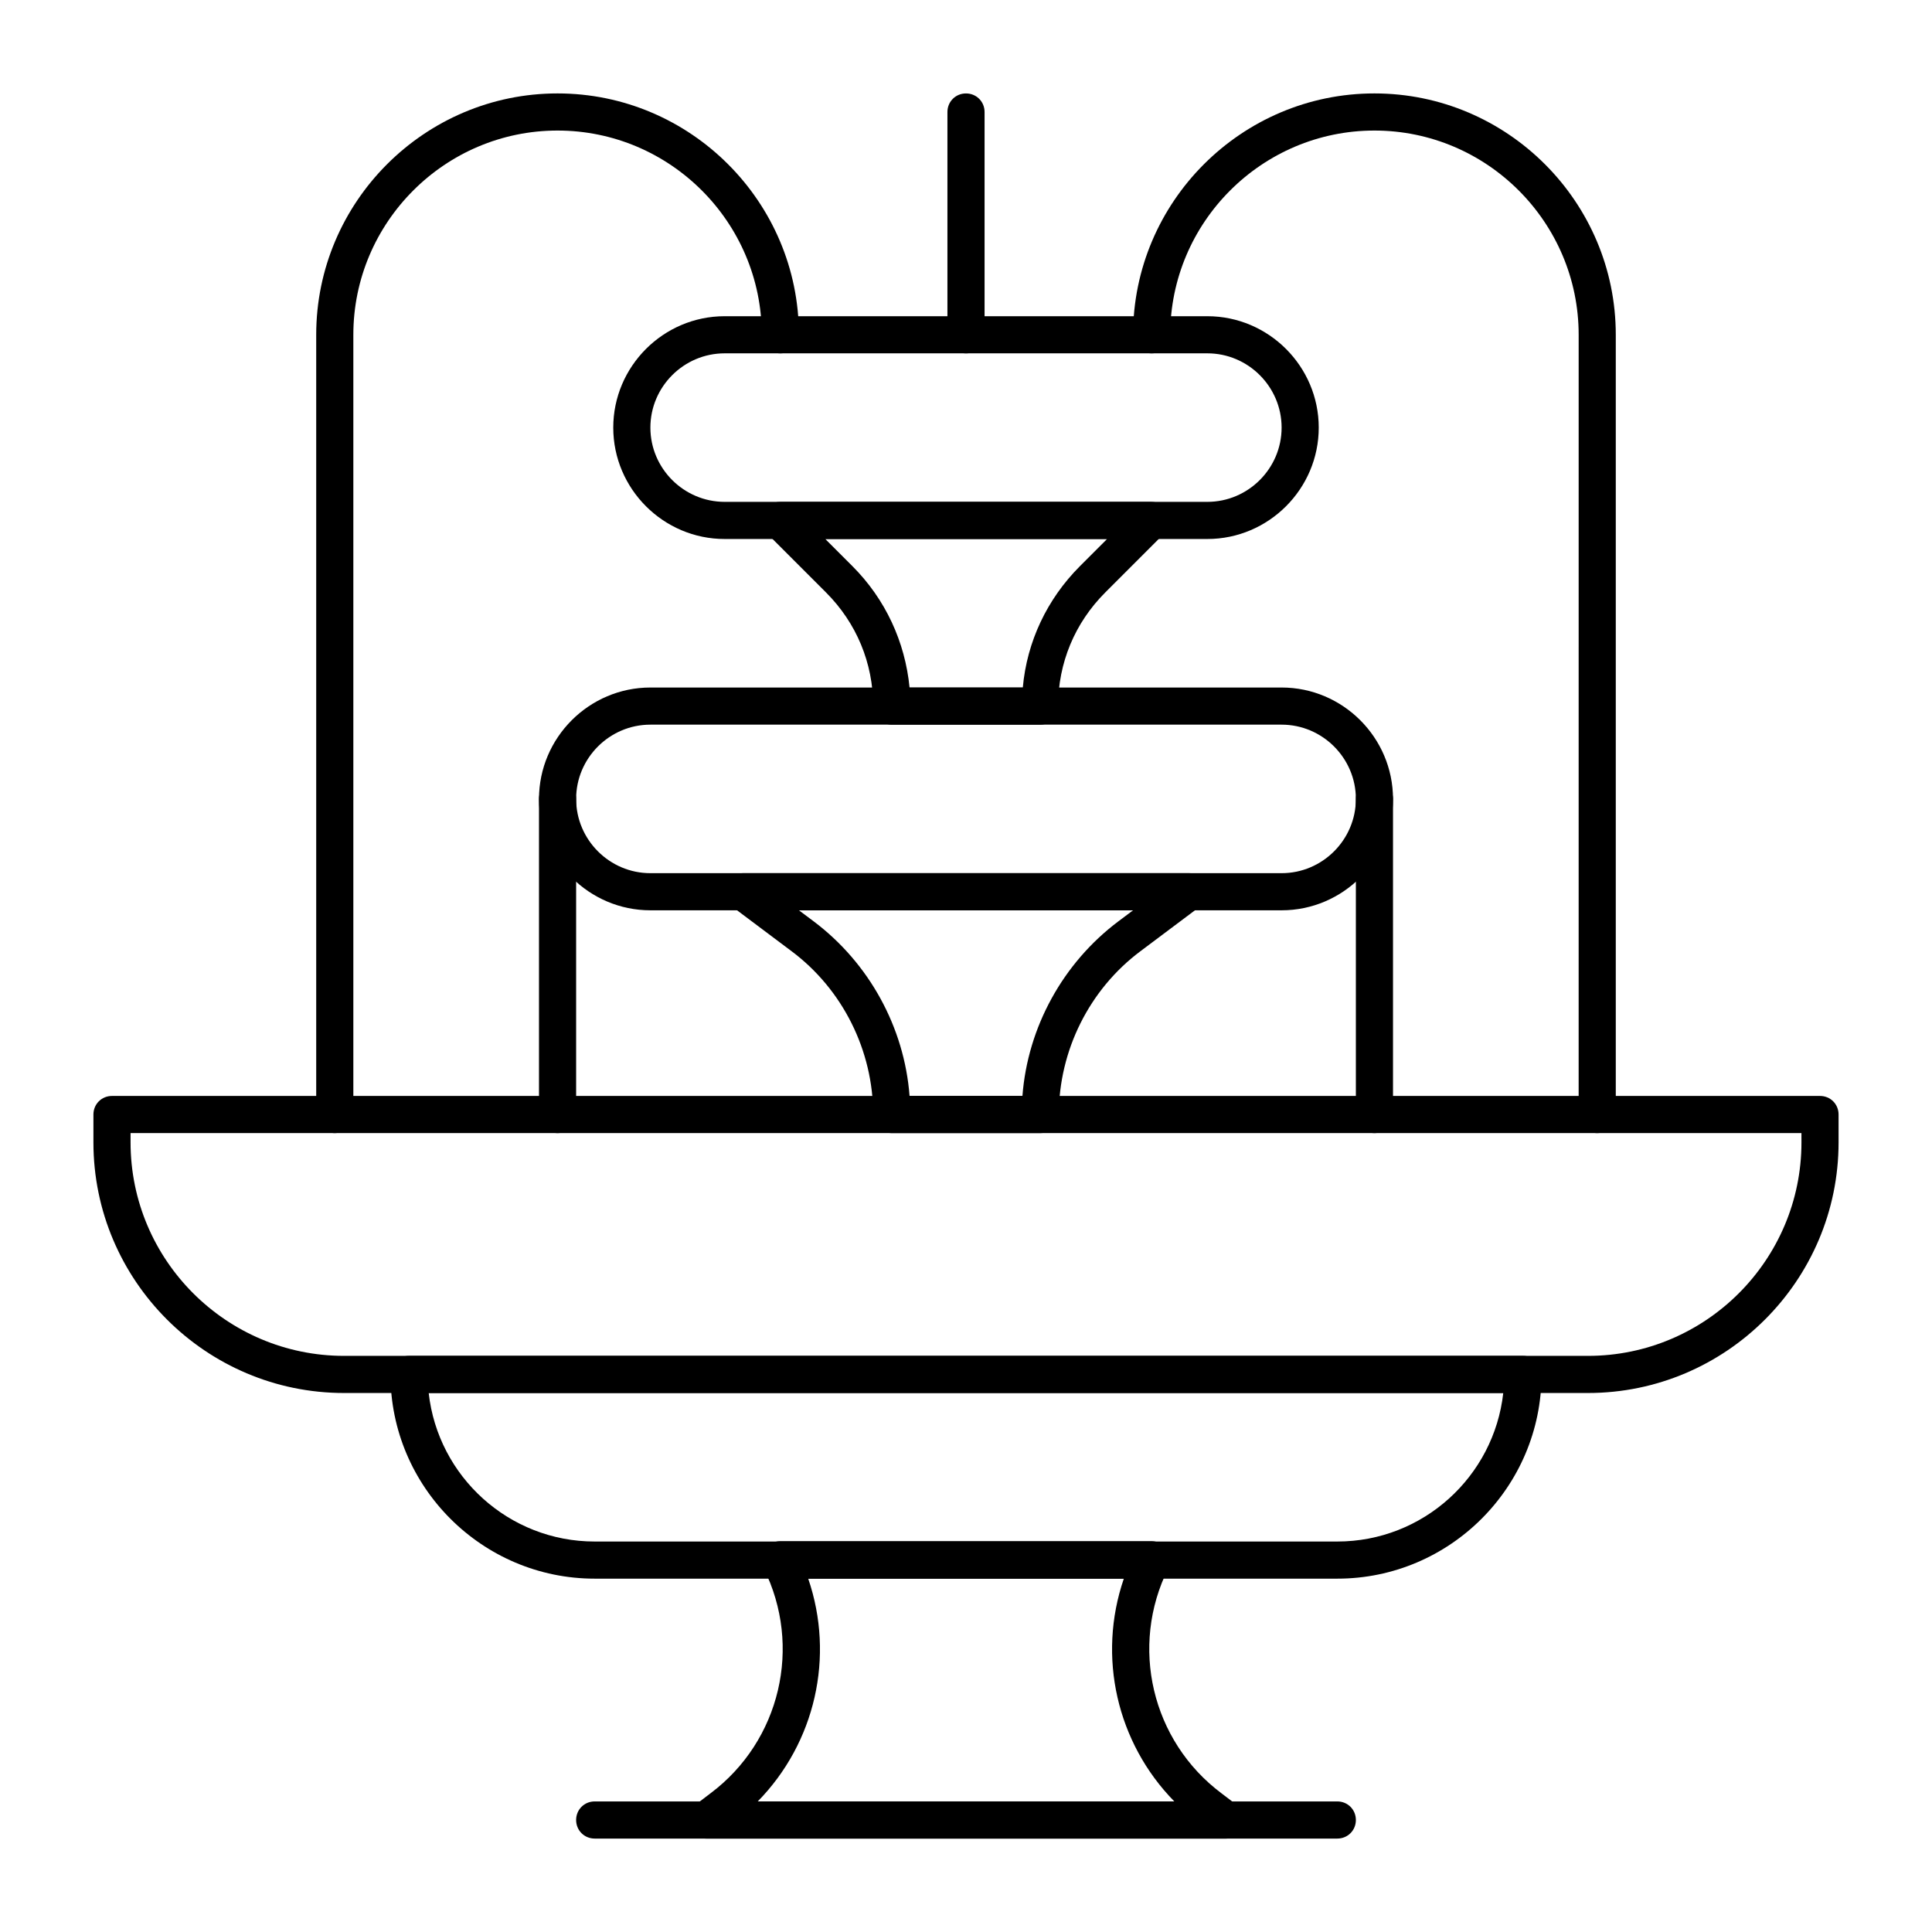
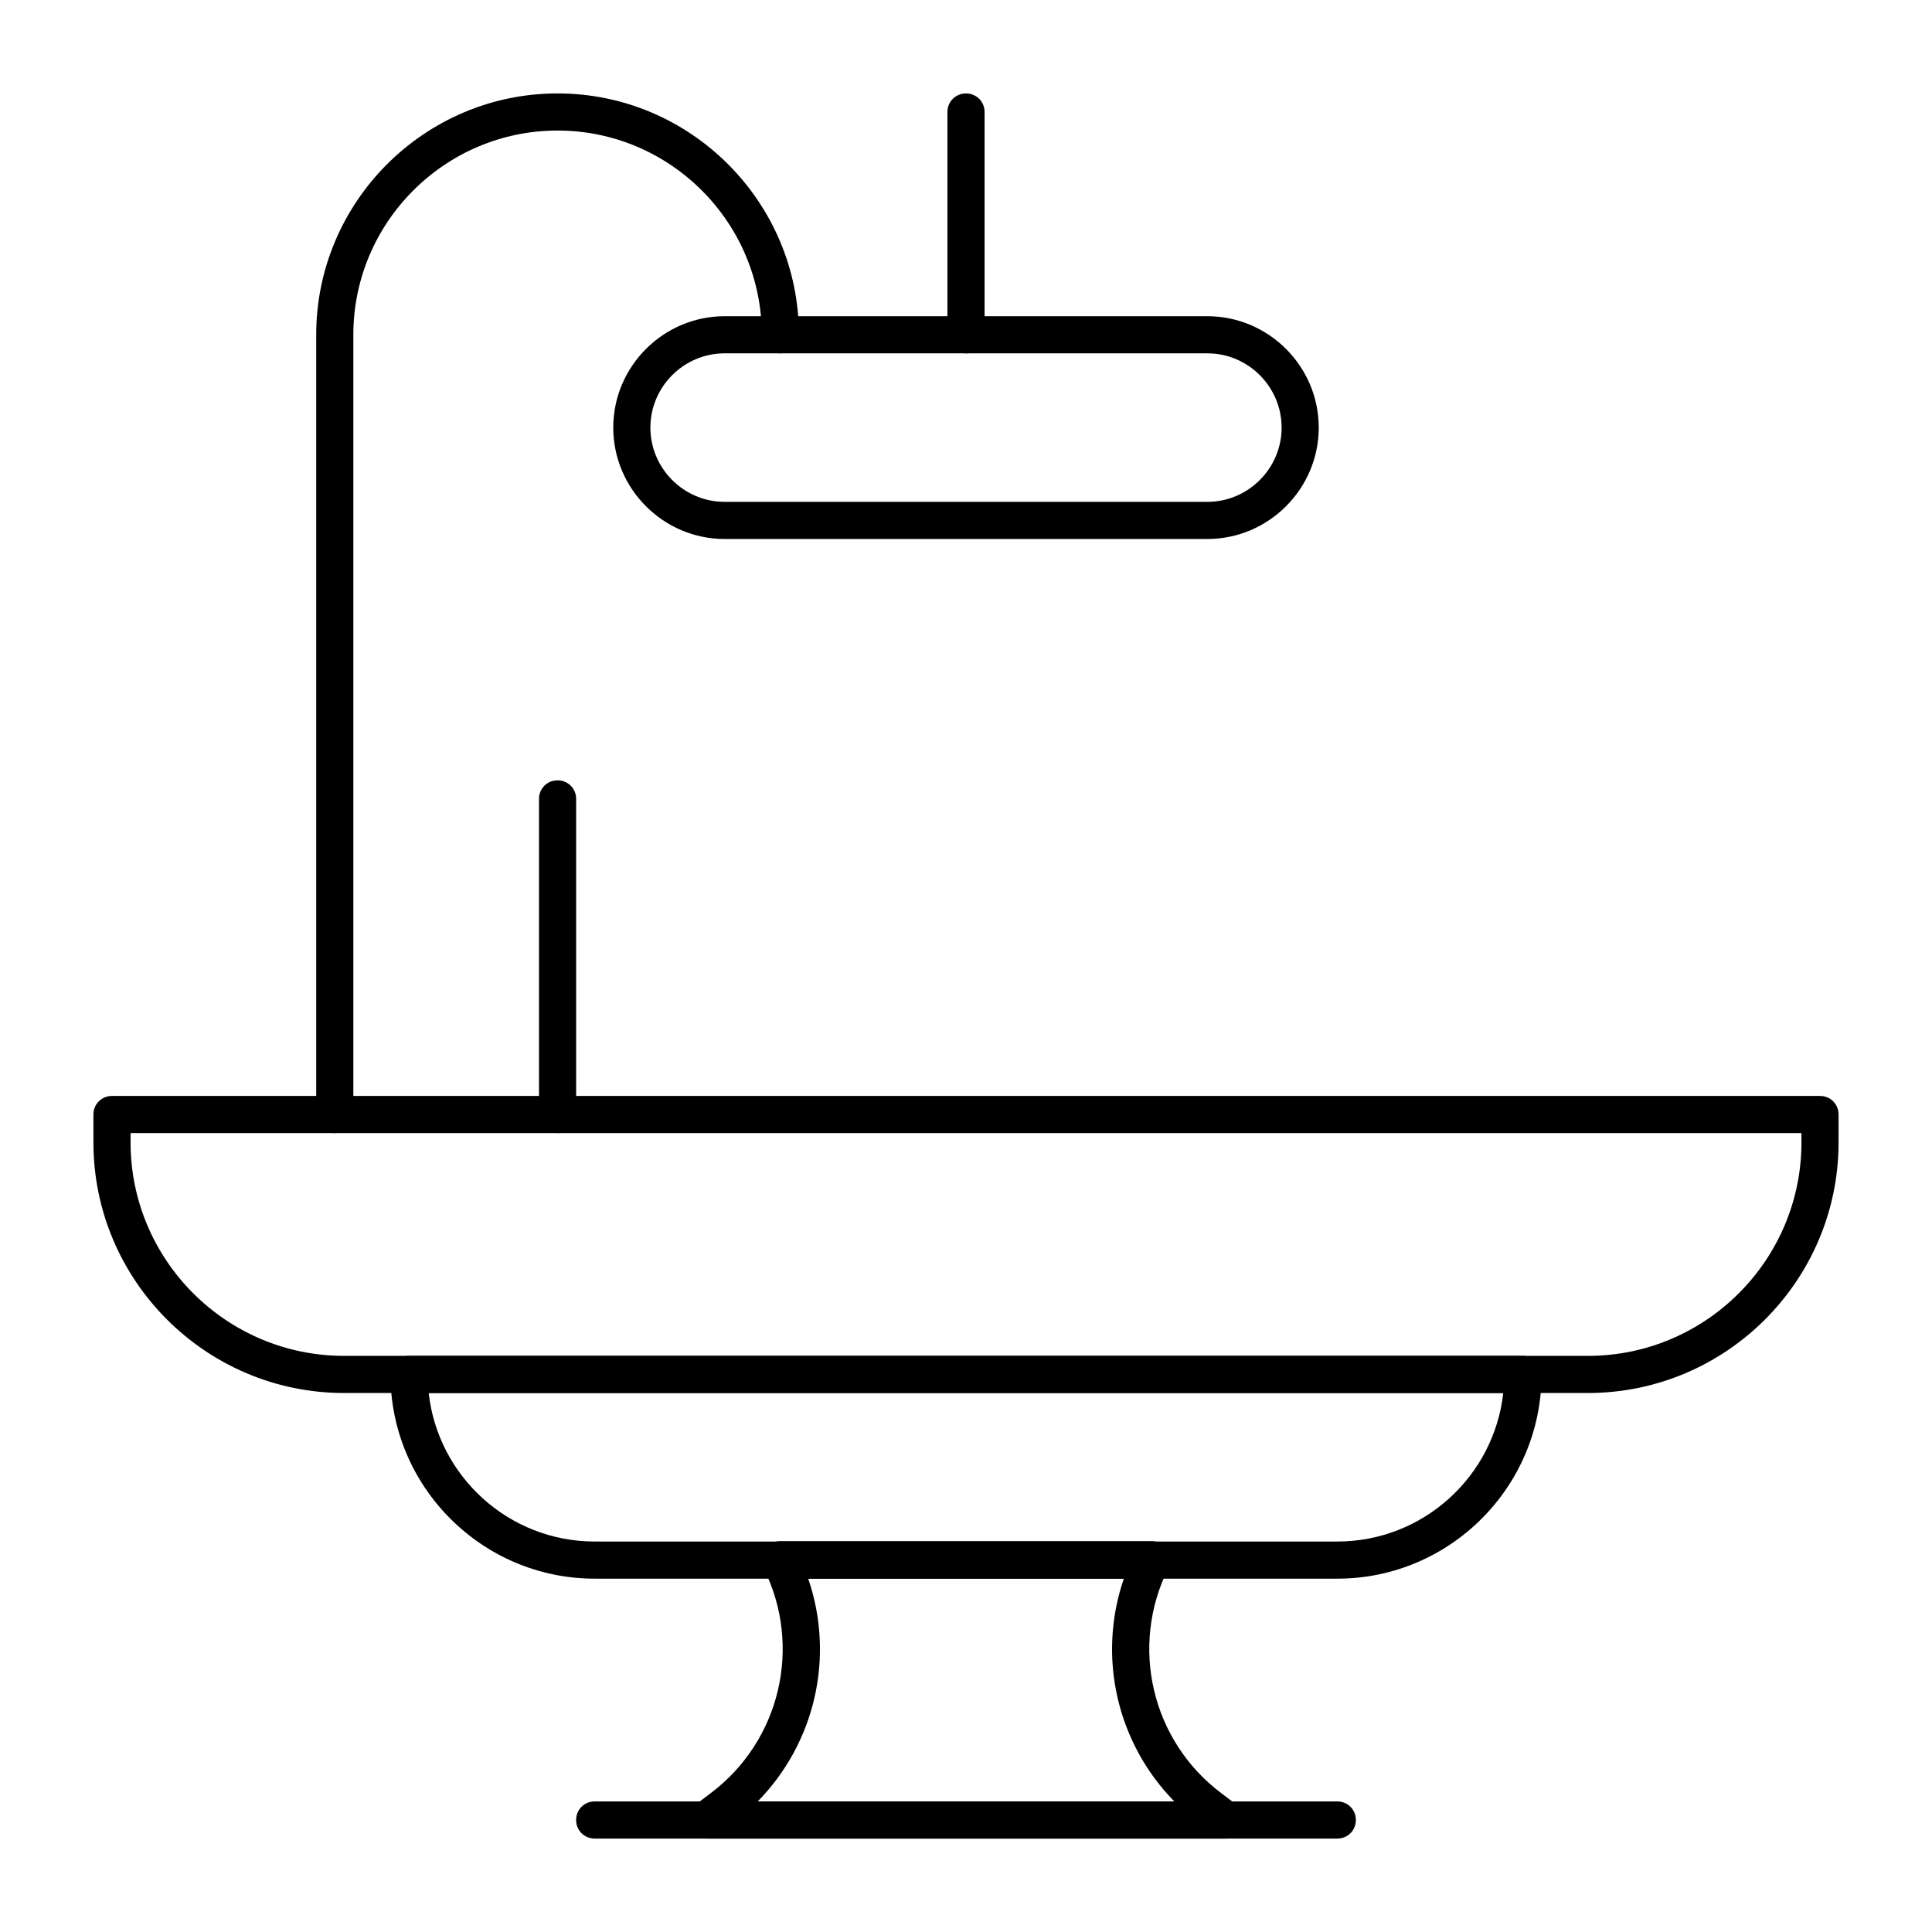
<svg xmlns="http://www.w3.org/2000/svg" fill="#000000" width="800px" height="800px" version="1.1" viewBox="144 144 512 512">
  <g>
    <path d="m468.88 631.24h-137.76c-2.164 0-4.035-1.379-4.625-3.344-0.688-1.969 0-4.231 1.672-5.512l4.133-3.148c18.5-13.875 24.402-38.965 14.07-59.629-0.789-1.477-0.688-3.344 0.195-4.82 0.887-1.477 2.461-2.363 4.231-2.363h98.398c1.672 0 3.246 0.887 4.231 2.363 0.887 1.477 0.984 3.246 0.195 4.82-10.332 20.664-4.43 45.758 14.07 59.629l4.133 3.148c1.672 1.277 2.363 3.445 1.672 5.512-0.578 1.969-2.449 3.344-4.613 3.344zm-124.08-9.84h110.41c-15.254-15.547-20.469-38.375-13.383-59.039h-83.641c7.082 20.664 1.867 43.492-13.383 59.039z" />
    <path d="m498.4 562.36h-196.8c-29.816 0-54.121-24.305-54.121-54.121 0-2.754 2.164-4.922 4.922-4.922h295.2c2.754 0 4.922 2.164 4.922 4.922 0 29.816-24.305 54.121-54.121 54.121zm-240.79-49.199c2.461 22.141 21.254 39.359 43.984 39.359h196.8c22.73 0 41.523-17.219 43.984-39.359z" />
    <path d="m564.82 513.16h-329.64c-36.605 0-66.422-29.816-66.422-66.422v-7.379c0-2.754 2.164-4.922 4.922-4.922h452.64c2.754 0 4.922 2.164 4.922 4.922v7.379c-0.004 36.605-29.816 66.422-66.422 66.422zm-386.22-68.883v2.461c0 31.191 25.387 56.582 56.582 56.582h329.64c31.191 0 56.582-25.387 56.582-56.582l-0.004-2.461z" />
-     <path d="m483.64 385.24h-167.28c-16.234 0-29.52-13.285-29.52-29.52s13.285-29.52 29.52-29.52h167.28c16.234 0 29.52 13.285 29.52 29.52s-13.285 29.52-29.52 29.52zm-167.28-49.199c-10.824 0-19.68 8.855-19.68 19.68s8.855 19.68 19.68 19.68h167.28c10.824 0 19.68-8.855 19.68-19.68s-8.855-19.68-19.68-19.68z" />
-     <path d="m419.68 444.28h-39.359c-2.754 0-4.922-2.164-4.922-4.922 0-16.926-8.07-33.16-21.648-43.297l-15.742-11.809c-1.672-1.277-2.363-3.445-1.672-5.512 0.688-1.969 2.559-3.344 4.625-3.344h118.08c2.164 0 4.035 1.379 4.625 3.344 0.688 1.969 0 4.231-1.672 5.512l-15.742 11.809c-13.578 10.137-21.648 26.371-21.648 43.297-0.008 2.758-2.172 4.922-4.926 4.922zm-34.637-9.84h29.914c1.379-18.203 10.727-35.227 25.387-46.25l3.938-2.953h-88.559l3.938 2.953c14.656 11.023 24.004 28.047 25.383 46.25z" />
    <path d="m463.96 286.84h-127.92c-16.234 0-29.52-13.285-29.52-29.52 0-16.234 13.285-29.52 29.52-29.52h127.92c16.234 0 29.52 13.285 29.52 29.52 0 16.234-13.285 29.52-29.523 29.52zm-127.92-49.203c-10.824 0-19.68 8.855-19.68 19.68 0 10.824 8.855 19.68 19.68 19.68h127.92c10.824 0 19.68-8.855 19.68-19.68 0-10.824-8.855-19.68-19.68-19.68z" />
-     <path d="m419.68 336.04h-39.359c-2.754 0-4.922-2.164-4.922-4.922 0-11.414-4.43-22.043-12.496-30.109l-15.645-15.645c-1.379-1.379-1.871-3.543-1.082-5.312 0.789-1.871 2.559-3.051 4.527-3.051h98.398c1.969 0 3.738 1.18 4.527 3.051 0.789 1.871 0.297 3.938-1.082 5.312l-15.645 15.645c-8.07 8.07-12.496 18.695-12.496 30.109 0.191 2.758-1.973 4.922-4.727 4.922zm-34.637-9.84h30.012c1.082-12.102 6.394-23.418 15.152-32.176l7.184-7.184h-74.688l7.184 7.184c8.758 8.754 13.973 20.07 15.156 32.176z" />
-     <path d="m567.28 444.28c-2.754 0-4.922-2.164-4.922-4.922l0.004-206.64c0-29.816-24.305-54.121-54.121-54.121-29.816 0-54.121 24.305-54.121 54.121 0 2.754-2.164 4.922-4.922 4.922-2.754 0-4.922-2.164-4.922-4.922 0-35.227 28.734-63.961 63.961-63.961s63.961 28.734 63.961 63.961v206.64c0.004 2.754-2.16 4.918-4.918 4.918z" />
    <path d="m232.72 444.28c-2.754 0-4.922-2.164-4.922-4.922v-206.64c0-35.227 28.734-63.961 63.961-63.961 35.227 0 63.961 28.734 63.961 63.961 0 2.754-2.164 4.922-4.922 4.922-2.754 0-4.922-2.164-4.922-4.922 0-29.816-24.305-54.121-54.121-54.121-29.812 0-54.117 24.305-54.117 54.121v206.64c0 2.754-2.164 4.918-4.918 4.918z" />
    <path d="m400 237.64c-2.754 0-4.922-2.164-4.922-4.922v-59.035c0-2.754 2.164-4.922 4.922-4.922 2.754 0 4.922 2.164 4.922 4.922v59.039c-0.004 2.754-2.168 4.918-4.922 4.918z" />
    <path d="m498.4 631.24h-196.8c-2.754 0-4.922-2.164-4.922-4.922 0-2.754 2.164-4.922 4.922-4.922h196.8c2.754 0 4.922 2.164 4.922 4.922 0 2.758-2.168 4.922-4.922 4.922z" />
-     <path d="m508.24 444.28c-2.754 0-4.922-2.164-4.922-4.922v-83.641c0-2.754 2.164-4.922 4.922-4.922 2.754 0 4.922 2.164 4.922 4.922v83.641c0 2.758-2.168 4.922-4.922 4.922z" />
    <path d="m291.76 444.28c-2.754 0-4.922-2.164-4.922-4.922v-83.641c0-2.754 2.164-4.922 4.922-4.922 2.754 0 4.922 2.164 4.922 4.922v83.641c0 2.758-2.168 4.922-4.922 4.922z" />
  </g>
</svg>